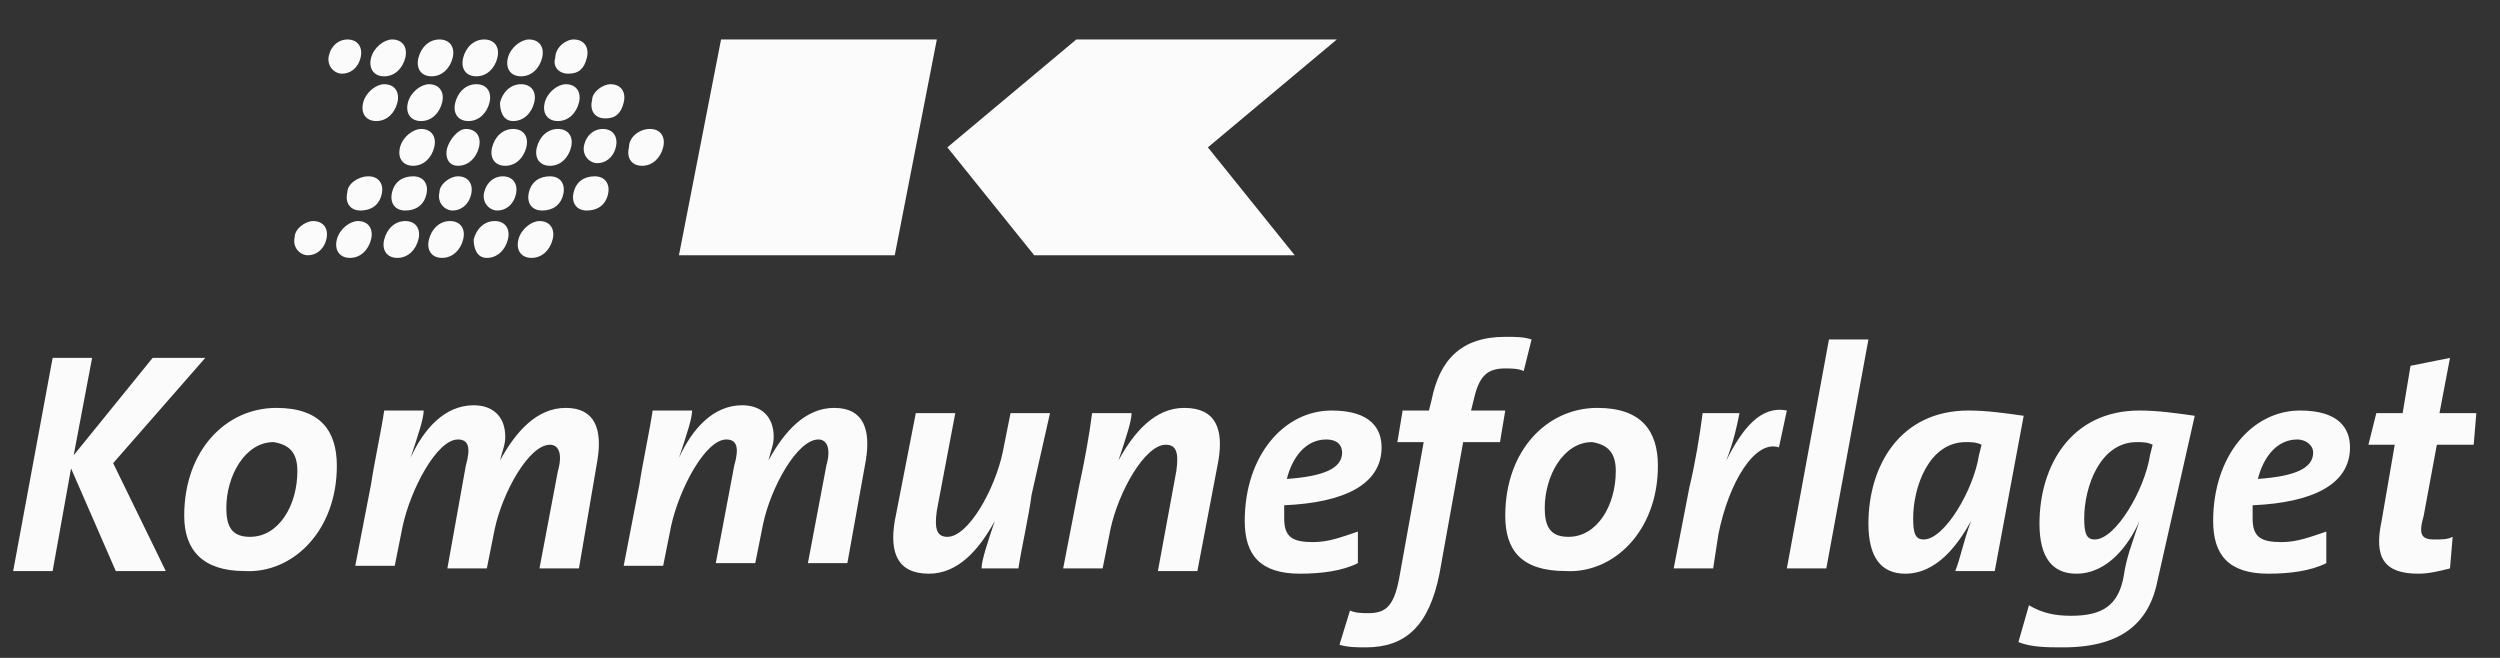
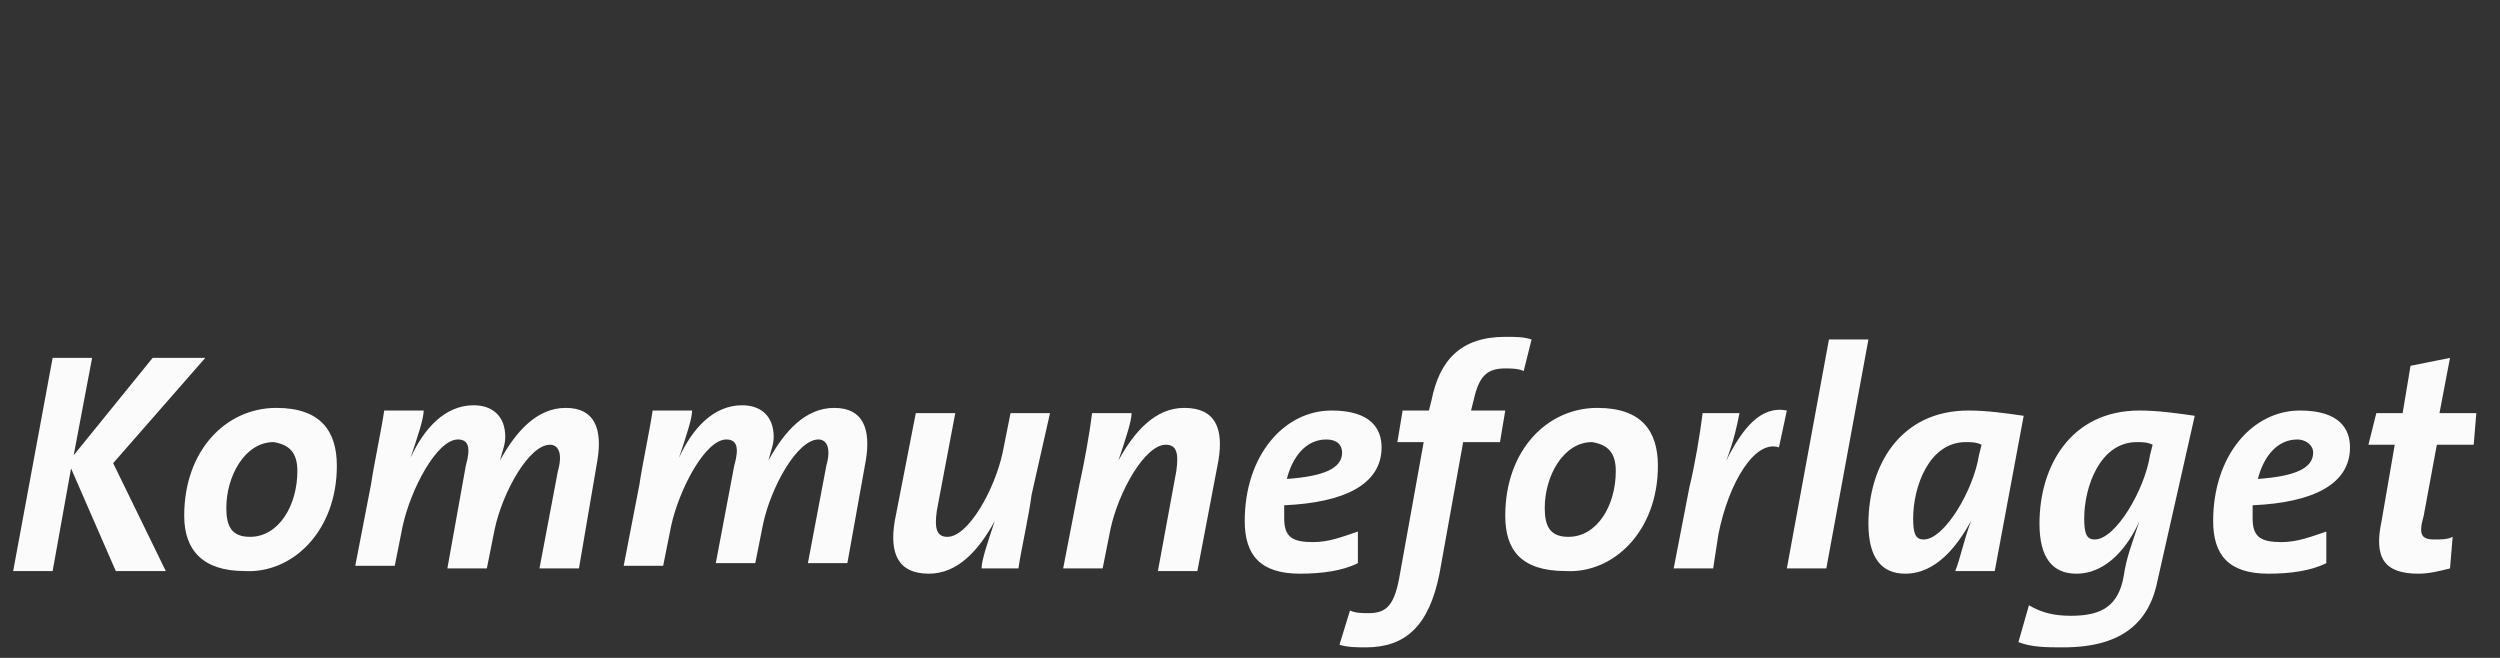
<svg xmlns="http://www.w3.org/2000/svg" version="1.1" id="Layer_1" x="0px" y="0px" viewBox="0 0 95 25" style="enable-background:new 0 0 95 25;" xml:space="preserve">
  <rect x="0" y="0" width="95" height="25" fill="#333333" stroke="none" />
  <style type="text/css">
	.st0{fill-rule:evenodd;clip-rule:evenodd;fill:#FBFBFB;}
</style>
  <g>
-     <path class="st0" d="M27.4,1.5h8.2L34,9.7h-8.2L27.4,1.5L27.4,1.5z M36,5.6L36,5.6l4.9-4.1h9.9l-4.9,4.1l3.3,4.1h-9.9L36,5.6   L36,5.6L36,5.6L36,5.6L36,5.6z M20.5,8.4c0.4,0,0.6,0.3,0.5,0.7s-0.4,0.7-0.8,0.7s-0.6-0.3-0.5-0.7S20.2,8.4,20.5,8.4L20.5,8.4z    M11.9,8.4c0.4,0,0.6,0.3,0.5,0.7S12,9.7,11.7,9.7s-0.6-0.3-0.5-0.7C11.2,8.7,11.6,8.4,11.9,8.4L11.9,8.4z M13.6,8.4   c0.4,0,0.6,0.3,0.5,0.7s-0.4,0.7-0.8,0.7s-0.6-0.3-0.5-0.7C12.9,8.7,13.3,8.4,13.6,8.4L13.6,8.4z M15.4,8.4c0.4,0,0.6,0.3,0.5,0.7   s-0.4,0.7-0.8,0.7s-0.6-0.3-0.5-0.7S15,8.4,15.4,8.4L15.4,8.4z M17.1,8.4c0.4,0,0.6,0.3,0.5,0.7s-0.4,0.7-0.8,0.7s-0.6-0.3-0.5-0.7   S16.7,8.4,17.1,8.4L17.1,8.4z M18.8,8.4c0.4,0,0.6,0.3,0.5,0.7s-0.4,0.7-0.8,0.7S18,9.4,18,9.1C18.1,8.7,18.4,8.4,18.8,8.4   L18.8,8.4z M22.6,6.7c0.4,0,0.6,0.3,0.5,0.7S22.7,8,22.3,8s-0.6-0.3-0.5-0.7S22.2,6.7,22.6,6.7L22.6,6.7z M14,6.7   c0.4,0,0.6,0.3,0.5,0.7S14.1,8,13.7,8s-0.6-0.3-0.5-0.7C13.2,7,13.6,6.7,14,6.7L14,6.7z M15.7,6.7c0.4,0,0.6,0.3,0.5,0.7   S15.8,8,15.4,8s-0.6-0.3-0.5-0.7S15.3,6.7,15.7,6.7L15.7,6.7z M17.4,6.7c0.4,0,0.6,0.3,0.5,0.7S17.5,8,17.2,8s-0.6-0.3-0.5-0.7   C16.7,7,17.1,6.7,17.4,6.7L17.4,6.7z M19.1,6.7c0.4,0,0.6,0.3,0.5,0.7S19.2,8,18.9,8s-0.6-0.3-0.5-0.7S18.8,6.7,19.1,6.7L19.1,6.7z    M20.9,6.7c0.4,0,0.6,0.3,0.5,0.7S21,8,20.6,8S20,7.7,20.1,7.3S20.5,6.7,20.9,6.7L20.9,6.7z M24.7,4.9c0.4,0,0.6,0.3,0.5,0.7   s-0.4,0.7-0.8,0.7s-0.6-0.3-0.5-0.7C23.9,5.2,24.3,4.9,24.7,4.9L24.7,4.9z M16,4.9c0.4,0,0.6,0.3,0.5,0.7s-0.4,0.7-0.8,0.7   s-0.6-0.3-0.5-0.7S15.7,4.9,16,4.9L16,4.9z M17.7,4.9c0.4,0,0.6,0.3,0.5,0.7s-0.4,0.7-0.8,0.7S16.9,5.9,17,5.6S17.4,4.9,17.7,4.9   L17.7,4.9z M19.5,4.9c0.4,0,0.6,0.3,0.5,0.7s-0.4,0.7-0.8,0.7s-0.6-0.3-0.5-0.7S19.1,4.9,19.5,4.9L19.5,4.9z M21.2,4.9   c0.4,0,0.6,0.3,0.5,0.7s-0.4,0.7-0.8,0.7s-0.6-0.3-0.5-0.7C20.5,5.2,20.8,4.9,21.2,4.9L21.2,4.9z M22.9,4.9c0.4,0,0.6,0.3,0.5,0.7   S23,6.2,22.7,6.2s-0.6-0.3-0.5-0.7S22.6,4.9,22.9,4.9L22.9,4.9z M23.2,3.2c0.4,0,0.6,0.3,0.5,0.7S23.4,4.5,23,4.5s-0.6-0.3-0.5-0.7   C22.5,3.5,22.9,3.2,23.2,3.2L23.2,3.2z M14.6,3.2c0.4,0,0.6,0.3,0.5,0.7s-0.4,0.7-0.8,0.7s-0.6-0.3-0.5-0.7   C13.9,3.5,14.3,3.2,14.6,3.2L14.6,3.2z M16.3,3.2c0.4,0,0.6,0.3,0.5,0.7s-0.4,0.7-0.8,0.7s-0.6-0.3-0.5-0.7   C15.6,3.5,16,3.2,16.3,3.2L16.3,3.2z M18.1,3.2c0.4,0,0.6,0.3,0.5,0.7s-0.4,0.7-0.8,0.7s-0.6-0.3-0.5-0.7   C17.4,3.5,17.7,3.2,18.1,3.2L18.1,3.2z M19.8,3.2c0.4,0,0.6,0.3,0.5,0.7s-0.4,0.7-0.8,0.7S19,4.2,19,3.9   C19.1,3.5,19.4,3.2,19.8,3.2L19.8,3.2z M21.5,3.2c0.4,0,0.6,0.3,0.5,0.7s-0.4,0.7-0.8,0.7s-0.6-0.3-0.5-0.7   C20.8,3.5,21.2,3.2,21.5,3.2L21.5,3.2z M21.8,1.5c0.4,0,0.6,0.3,0.5,0.7S22,2.8,21.6,2.8S21,2.5,21.1,2.2   C21.1,1.8,21.5,1.5,21.8,1.5L21.8,1.5z M13.2,1.5c0.4,0,0.6,0.3,0.5,0.7S13.3,2.8,13,2.8s-0.6-0.3-0.5-0.7S12.9,1.5,13.2,1.5   L13.2,1.5z M14.9,1.5c0.4,0,0.6,0.3,0.5,0.7s-0.4,0.7-0.8,0.7s-0.6-0.3-0.5-0.7S14.6,1.5,14.9,1.5L14.9,1.5z M16.7,1.5   c0.4,0,0.6,0.3,0.5,0.7s-0.4,0.7-0.8,0.7s-0.6-0.3-0.5-0.7S16.3,1.5,16.7,1.5L16.7,1.5z M18.4,1.5c0.4,0,0.6,0.3,0.5,0.7   s-0.4,0.7-0.8,0.7s-0.6-0.3-0.5-0.7C17.7,1.8,18,1.5,18.4,1.5L18.4,1.5z M20.1,1.5c0.4,0,0.6,0.3,0.5,0.7s-0.4,0.7-0.8,0.7   s-0.6-0.3-0.5-0.7S19.8,1.5,20.1,1.5L20.1,1.5z" />
    <path class="st0" d="M7.8,13.6H5.8l-3,3.7l0.7-3.7H2l-1.5,8.1H2l0.7-3.9l1.7,3.9h1.9l-2-4.1L7.8,13.6L7.8,13.6z M12.8,17.7   c0-1.3-0.6-2.2-2.3-2.2c-1.9,0-3.5,1.6-3.5,4.1c0,1.3,0.7,2.1,2.3,2.1C11.1,21.8,12.8,20.2,12.8,17.7L12.8,17.7z M11.3,17.9   c0,1.3-0.7,2.5-1.8,2.5c-0.7,0-0.9-0.4-0.9-1.1c0-1.2,0.7-2.5,1.8-2.5C11,16.9,11.3,17.2,11.3,17.9L11.3,17.9z M22.7,17.5   c0.2-1.2-0.1-2-1.2-2s-1.9,0.9-2.5,2h0c0.1-0.4,0.2-0.6,0.2-0.9c0-0.8-0.5-1.2-1.2-1.2c-1.1,0-1.9,0.9-2.4,2l0,0   c0.3-0.9,0.5-1.5,0.5-1.8h-1.5c-0.1,0.7-0.4,2.1-0.5,2.8l-0.6,3.1h1.5l0.3-1.5c0.3-1.4,1.3-3.3,2.1-3.3c0.4,0,0.5,0.3,0.3,1   L17,21.6h1.5l0.3-1.5c0.3-1.4,1.3-3.2,2.1-3.2c0.3,0,0.5,0.3,0.3,1l-0.7,3.7h1.5L22.7,17.5L22.7,17.5z M32.9,17.5   c0.2-1.2-0.1-2-1.2-2s-1.9,0.9-2.5,2h0c0.1-0.4,0.2-0.6,0.2-0.9c0-0.8-0.5-1.2-1.2-1.2c-1.1,0-1.9,0.9-2.4,2l0,0   c0.3-0.9,0.5-1.5,0.5-1.8h-1.5c-0.1,0.7-0.4,2.1-0.5,2.8l-0.6,3.1h1.5l0.3-1.5c0.3-1.4,1.3-3.3,2.1-3.3c0.4,0,0.5,0.3,0.3,1   l-0.7,3.7h1.5l0.3-1.5c0.3-1.4,1.3-3.2,2.1-3.2c0.3,0,0.5,0.3,0.3,1l-0.7,3.7h1.5L32.9,17.5L32.9,17.5z M39.9,15.7h-1.5l-0.3,1.5   c-0.3,1.4-1.3,3.2-2.1,3.2c-0.4,0-0.5-0.3-0.4-1l0.7-3.7h-1.5l-0.8,4.1c-0.2,1.2,0.1,2,1.3,2c1.1,0,1.9-0.9,2.5-2l0,0   c-0.3,0.9-0.5,1.5-0.5,1.8h1.4c0.1-0.7,0.4-2,0.5-2.8L39.9,15.7L39.9,15.7z M46.3,17.5c0.2-1.2-0.1-2-1.3-2c-1.1,0-1.9,0.9-2.5,2   l0,0c0.3-0.9,0.5-1.5,0.5-1.8h-1.5c-0.1,0.8-0.3,1.9-0.5,2.8l-0.6,3.1h1.5l0.3-1.5c0.3-1.4,1.3-3.2,2.1-3.2c0.4,0,0.5,0.3,0.4,1   L44,21.7h1.5L46.3,17.5L46.3,17.5z M52.5,17c0-0.7-0.4-1.4-1.9-1.4c-1.8,0-3.3,1.7-3.3,4.2c0,1.3,0.6,2,2.1,2   c0.8,0,1.6-0.1,2.2-0.4v-1.2c-0.6,0.2-1.1,0.4-1.7,0.4c-0.8,0-1.1-0.2-1.1-0.9c0-0.1,0-0.3,0-0.5C51.1,19.1,52.5,18.4,52.5,17   L52.5,17z M51,17.2c0,0.6-0.7,0.9-2.1,1c0.2-0.8,0.7-1.5,1.5-1.5C50.8,16.7,51,16.9,51,17.2L51,17.2z M58.2,12.9   c-0.3-0.1-0.6-0.1-1-0.1c-1.7,0-2.5,0.9-2.8,2.4l-0.1,0.4h-1l-0.2,1.2h1l-0.9,5C53,23,52.7,23.3,52,23.3c-0.2,0-0.5,0-0.7-0.1   l-0.4,1.3c0.3,0.1,0.7,0.1,1,0.1c1.5,0,2.4-0.8,2.8-2.8l0.9-5H57l0.2-1.2h-1.3l0.1-0.4c0.2-0.9,0.5-1.2,1.2-1.2   c0.2,0,0.5,0,0.7,0.1L58.2,12.9L58.2,12.9z M63,17.7c0-1.3-0.6-2.2-2.3-2.2c-1.9,0-3.5,1.6-3.5,4.1c0,1.3,0.6,2.1,2.3,2.1   C61.3,21.8,63,20.2,63,17.7L63,17.7z M61.4,17.9c0,1.3-0.7,2.5-1.8,2.5c-0.7,0-0.9-0.4-0.9-1.1c0-1.2,0.7-2.5,1.8-2.5   C61.1,16.9,61.4,17.2,61.4,17.9L61.4,17.9z M67.9,15.6c-1-0.2-1.7,0.7-2.3,1.9h0c0.3-0.8,0.4-1.3,0.5-1.8h-1.4   c-0.1,0.8-0.3,2-0.5,2.8l-0.6,3.1h1.5l0.2-1.3c0.4-2,1.4-3.6,2.3-3.3L67.9,15.6L67.9,15.6z M71,12.9h-1.5l-1.6,8.7h1.5L71,12.9   L71,12.9z M76.9,15.8c-0.7-0.1-1.4-0.2-2.1-0.2c-2.6,0-3.8,2.1-3.8,4.3c0,1.3,0.5,1.9,1.4,1.9c1.2,0,2-1.1,2.5-2h0   c-0.3,0.8-0.4,1.4-0.6,1.9h1.5C76.1,20.1,76.4,18.5,76.9,15.8L76.9,15.8z M75.3,16.9l-0.1,0.4c-0.2,1.3-1.3,3.2-2.1,3.2   c-0.3,0-0.4-0.2-0.4-0.8c0-1.2,0.6-2.9,2-2.9C74.9,16.8,75.1,16.8,75.3,16.9L75.3,16.9z M83.4,15.8c-0.7-0.1-1.4-0.2-2.1-0.2   c-2.6,0-3.8,2.1-3.8,4.3c0,1.3,0.5,1.9,1.4,1.9c1.2,0,2-1.1,2.4-2l0,0c-0.3,0.9-0.5,1.4-0.6,2.1c-0.2,1.1-0.8,1.5-2,1.5   c-0.6,0-1.1-0.1-1.6-0.4l-0.4,1.4c0.5,0.2,1.1,0.2,1.7,0.2c2.3,0,3.3-1,3.6-2.6L83.4,15.8L83.4,15.8z M81.8,16.9l-0.1,0.4   c-0.2,1.3-1.3,3.2-2.1,3.2c-0.3,0-0.4-0.2-0.4-0.8c0-1.2,0.6-2.9,2-2.9C81.4,16.8,81.6,16.8,81.8,16.9L81.8,16.9z M89.3,17   c0-0.7-0.4-1.4-1.9-1.4c-1.8,0-3.3,1.7-3.3,4.2c0,1.3,0.6,2,2.1,2c0.8,0,1.6-0.1,2.2-0.4v-1.2c-0.6,0.2-1.1,0.4-1.7,0.4   c-0.8,0-1.1-0.2-1.1-0.9c0-0.1,0-0.3,0-0.5C87.9,19.1,89.3,18.4,89.3,17L89.3,17z M87.9,17.2c0,0.6-0.7,0.9-2.1,1   c0.2-0.8,0.7-1.5,1.5-1.5C87.6,16.7,87.9,16.9,87.9,17.2L87.9,17.2z M94.1,15.7h-1.4l0.4-2.1l-1.5,0.3l-0.3,1.8h-1L90,16.9h1   l-0.5,2.9c-0.3,1.4,0.1,2,1.4,2c0.4,0,0.8-0.1,1.2-0.2l0.1-1.2c-0.2,0.1-0.4,0.1-0.7,0.1c-0.5,0-0.6-0.2-0.4-0.9l0.5-2.7h1.4   L94.1,15.7L94.1,15.7z" />
  </g>
</svg>